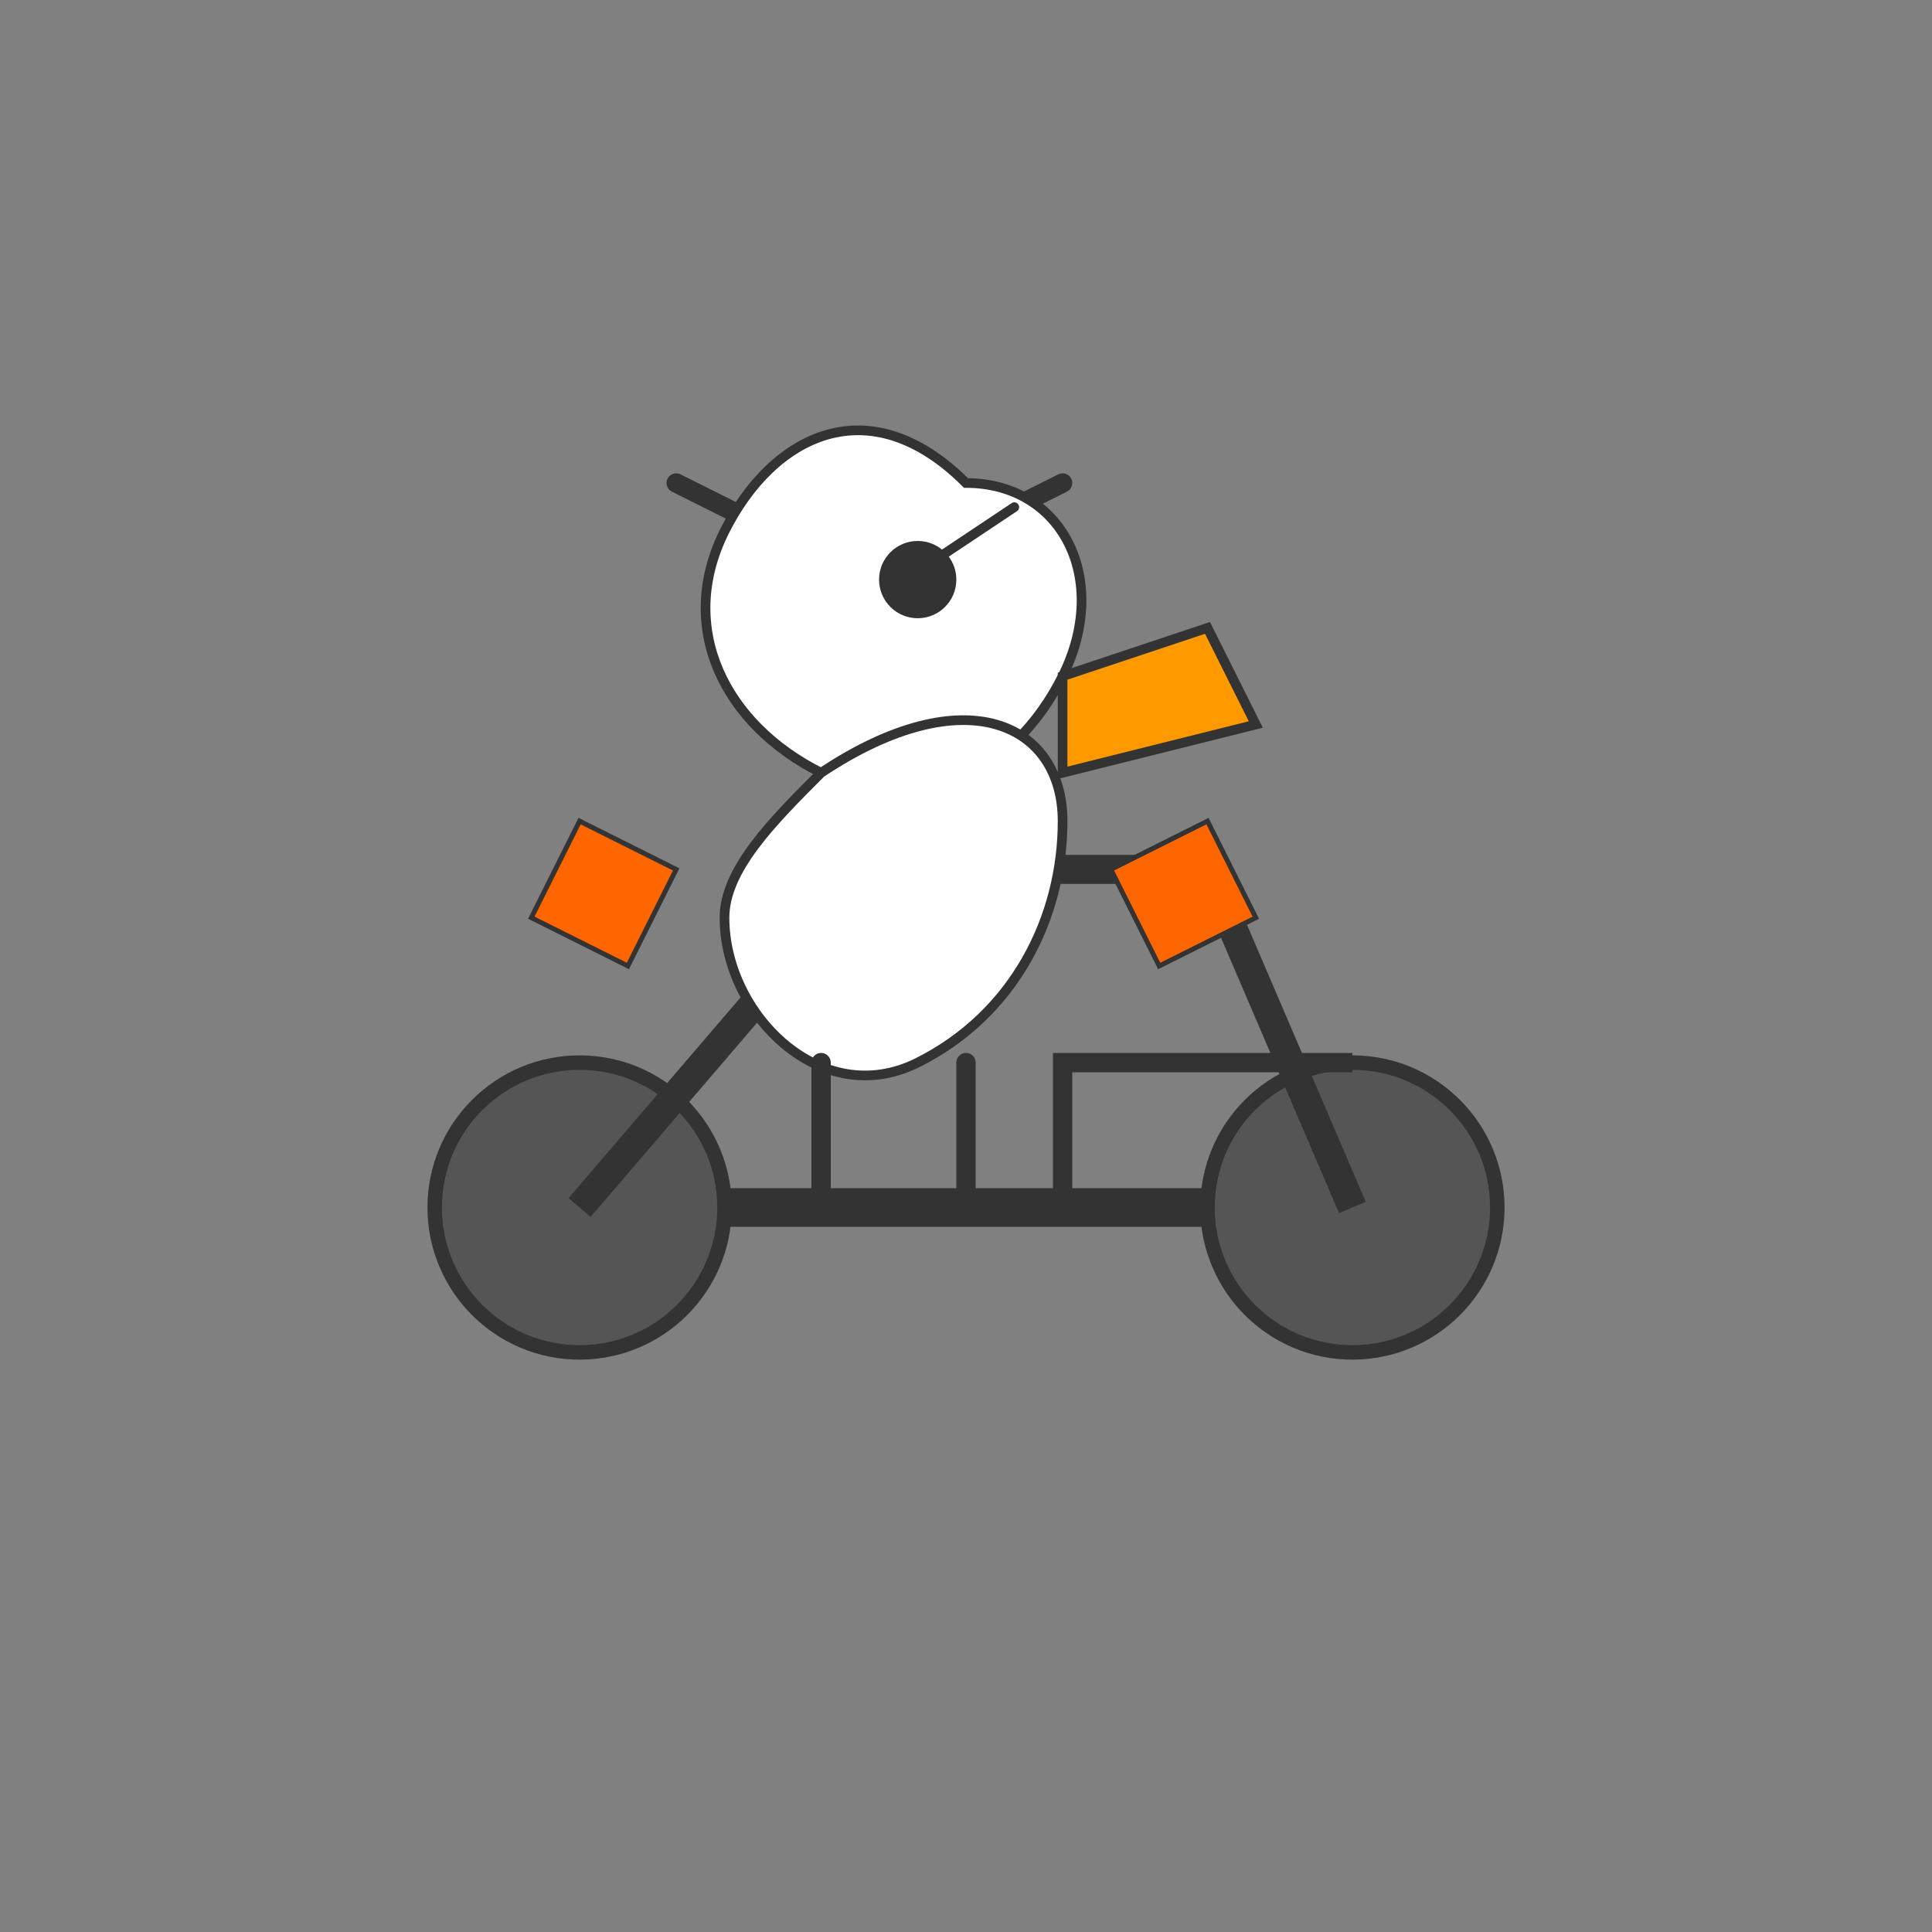
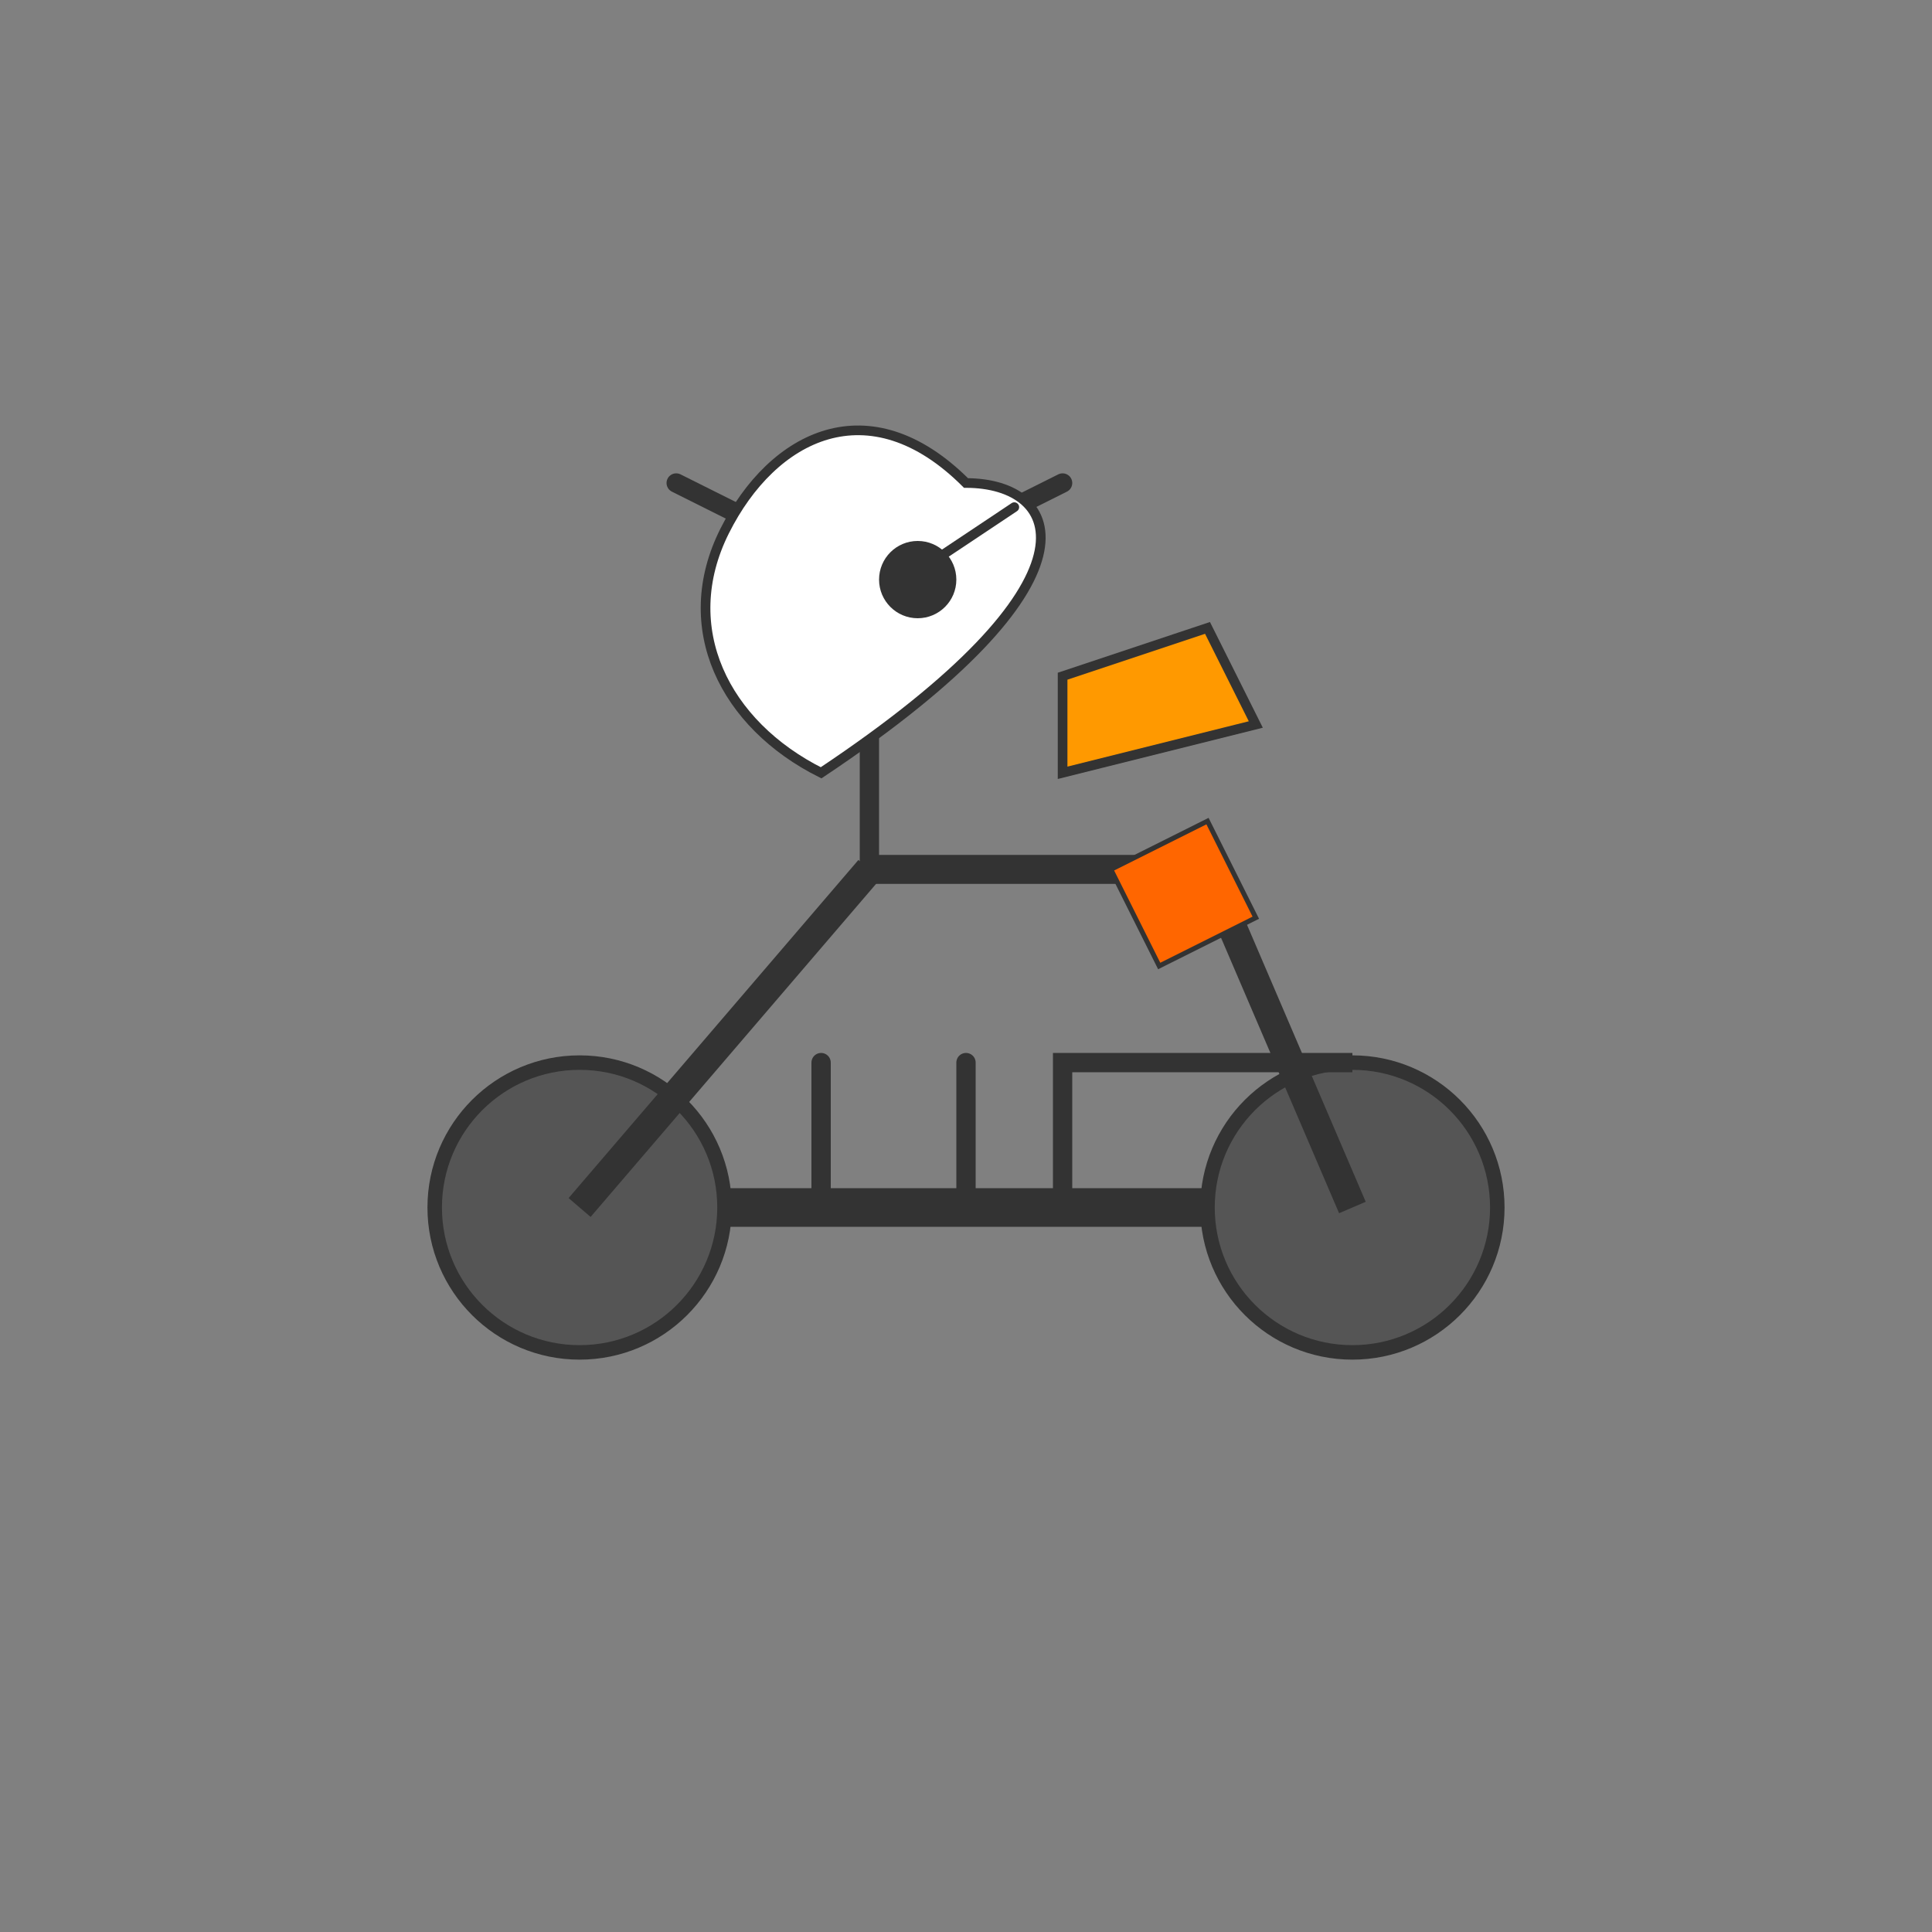
<svg xmlns="http://www.w3.org/2000/svg" viewBox="0 0 400 400" width="400" height="400">
  <rect x="0" y="0" width="400" height="400" fill="#808080" stroke="none" />
  <path d="M100 250 L300 250" stroke="#333" stroke-width="8" fill="none" />
  <circle cx="120" cy="250" r="30" fill="#555" stroke="#333" stroke-width="3" />
  <circle cx="280" cy="250" r="30" fill="#555" stroke="#333" stroke-width="3" />
  <line x1="120" y1="250" x2="180" y2="180" stroke="#333" stroke-width="6" />
  <line x1="180" y1="180" x2="250" y2="180" stroke="#333" stroke-width="6" />
  <line x1="250" y1="180" x2="280" y2="250" stroke="#333" stroke-width="6" />
  <line x1="180" y1="180" x2="180" y2="120" stroke="#333" stroke-width="4" />
  <circle cx="180" cy="120" r="15" fill="#777" stroke="#333" stroke-width="2" />
  <line x1="180" y1="120" x2="220" y2="100" stroke="#333" stroke-width="4" stroke-linecap="round" />
  <line x1="180" y1="120" x2="140" y2="100" stroke="#333" stroke-width="4" stroke-linecap="round" />
  <path d="M220 250 L220 220 L280 220" stroke="#333" stroke-width="4" fill="none" />
-   <path d="M200 100 C180 80 160 90 150 110 C140 130 150 150 170 160 C190 170 210 160 220 140 C230 120 220 100 200 100 Z" fill="white" stroke="#333" stroke-width="2" />
-   <path d="M170 160 C160 170 150 180 150 190 C150 210 170 230 190 220 C210 210 220 190 220 170 C220 150 200 140 170 160 Z" fill="white" stroke="#333" stroke-width="2" />
+   <path d="M200 100 C180 80 160 90 150 110 C140 130 150 150 170 160 C230 120 220 100 200 100 Z" fill="white" stroke="#333" stroke-width="2" />
  <path d="M220 140 L250 130 L260 150 L220 160 Z" fill="#ff9900" stroke="#333" stroke-width="2" />
  <circle cx="190" cy="120" r="8" fill="#333" />
  <path d="M195 115 L210 105" stroke="#333" stroke-width="2" stroke-linecap="round" />
  <path d="M230 180 L250 170 L260 190 L240 200 Z" fill="#ff6600" stroke="#333" stroke-width="1" />
-   <path d="M140 180 L120 170 L110 190 L130 200 Z" fill="#ff6600" stroke="#333" stroke-width="1" />
  <path d="M170 220 L170 250" stroke="#333" stroke-width="4" stroke-linecap="round" />
  <path d="M200 220 L200 250" stroke="#333" stroke-width="4" stroke-linecap="round" />
</svg>